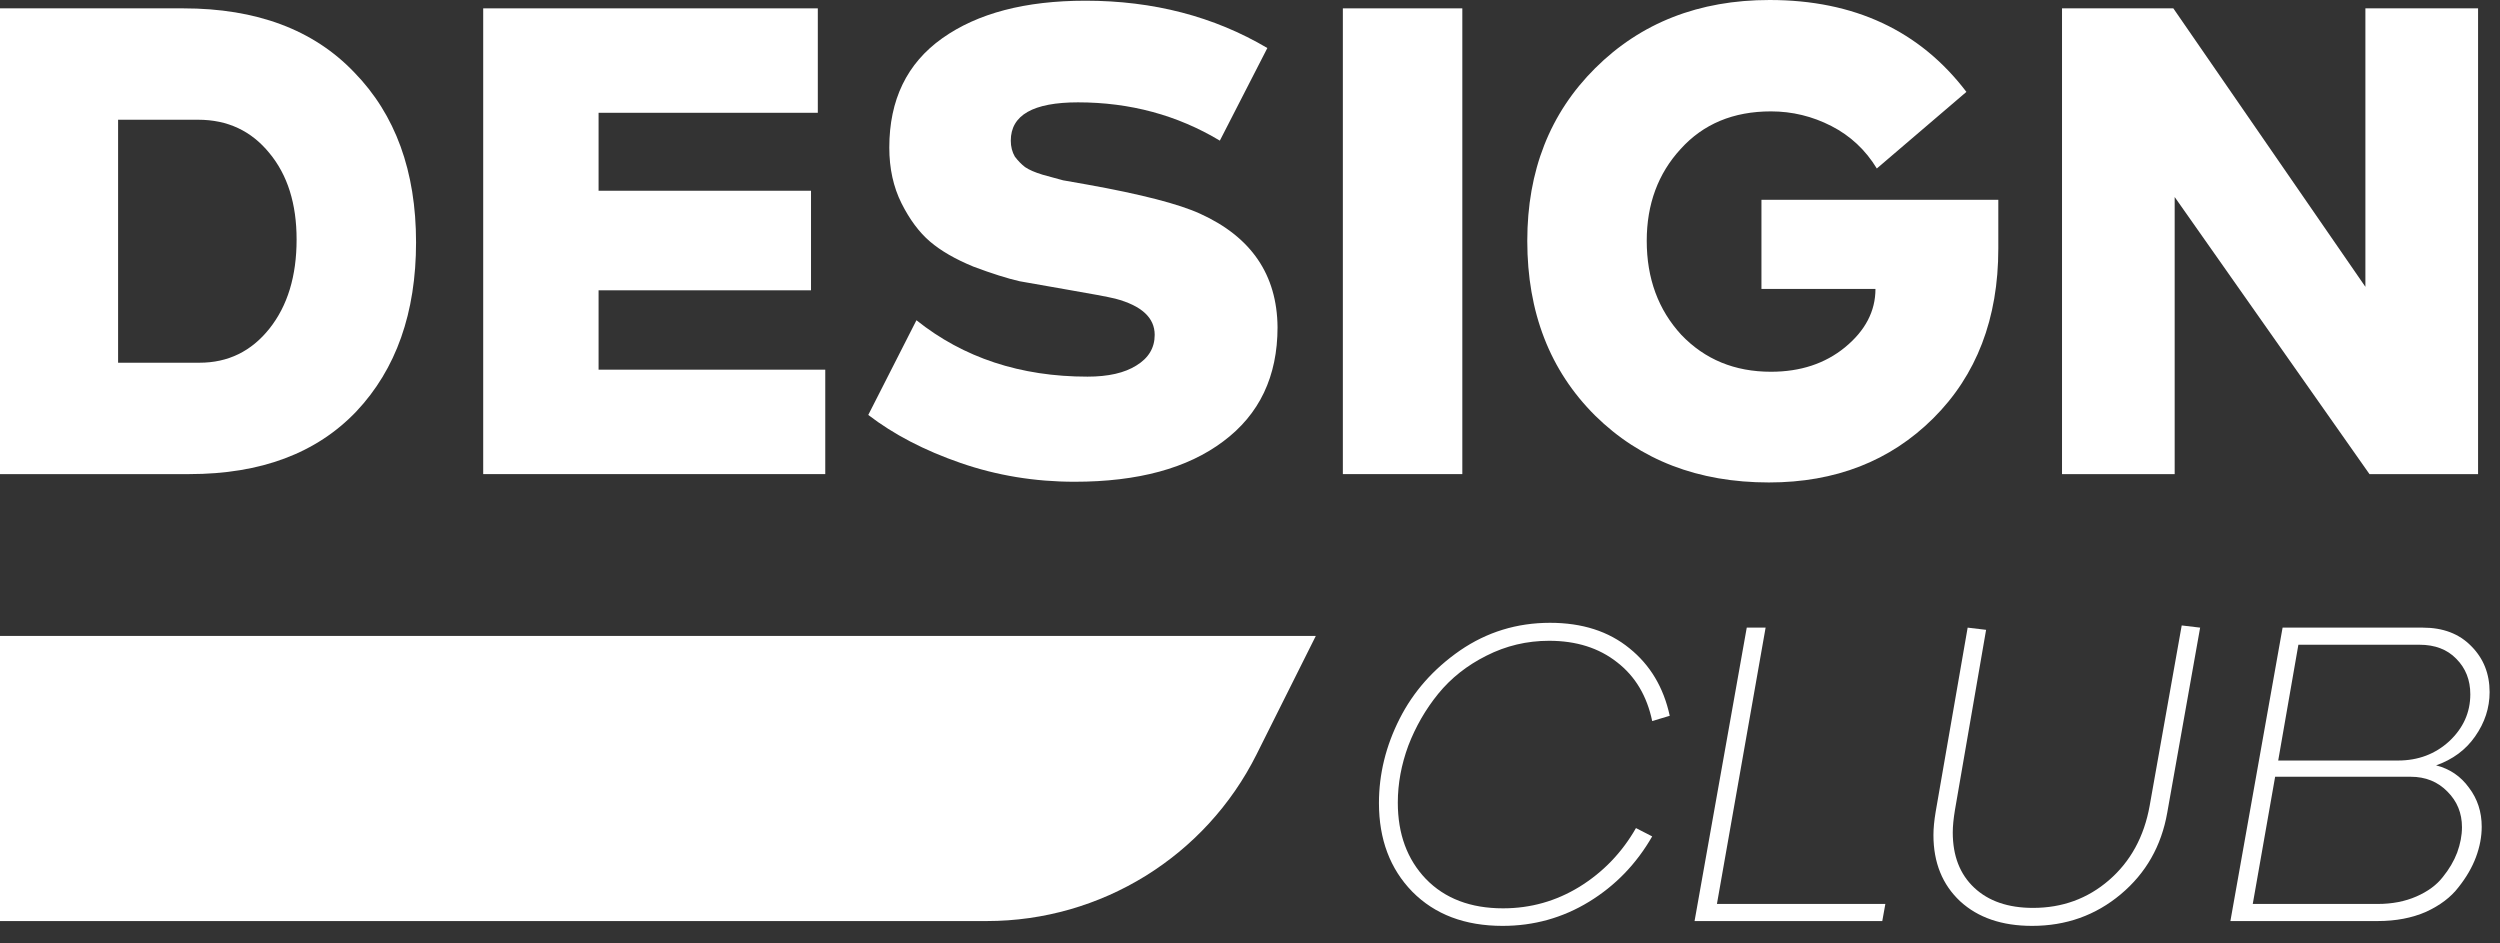
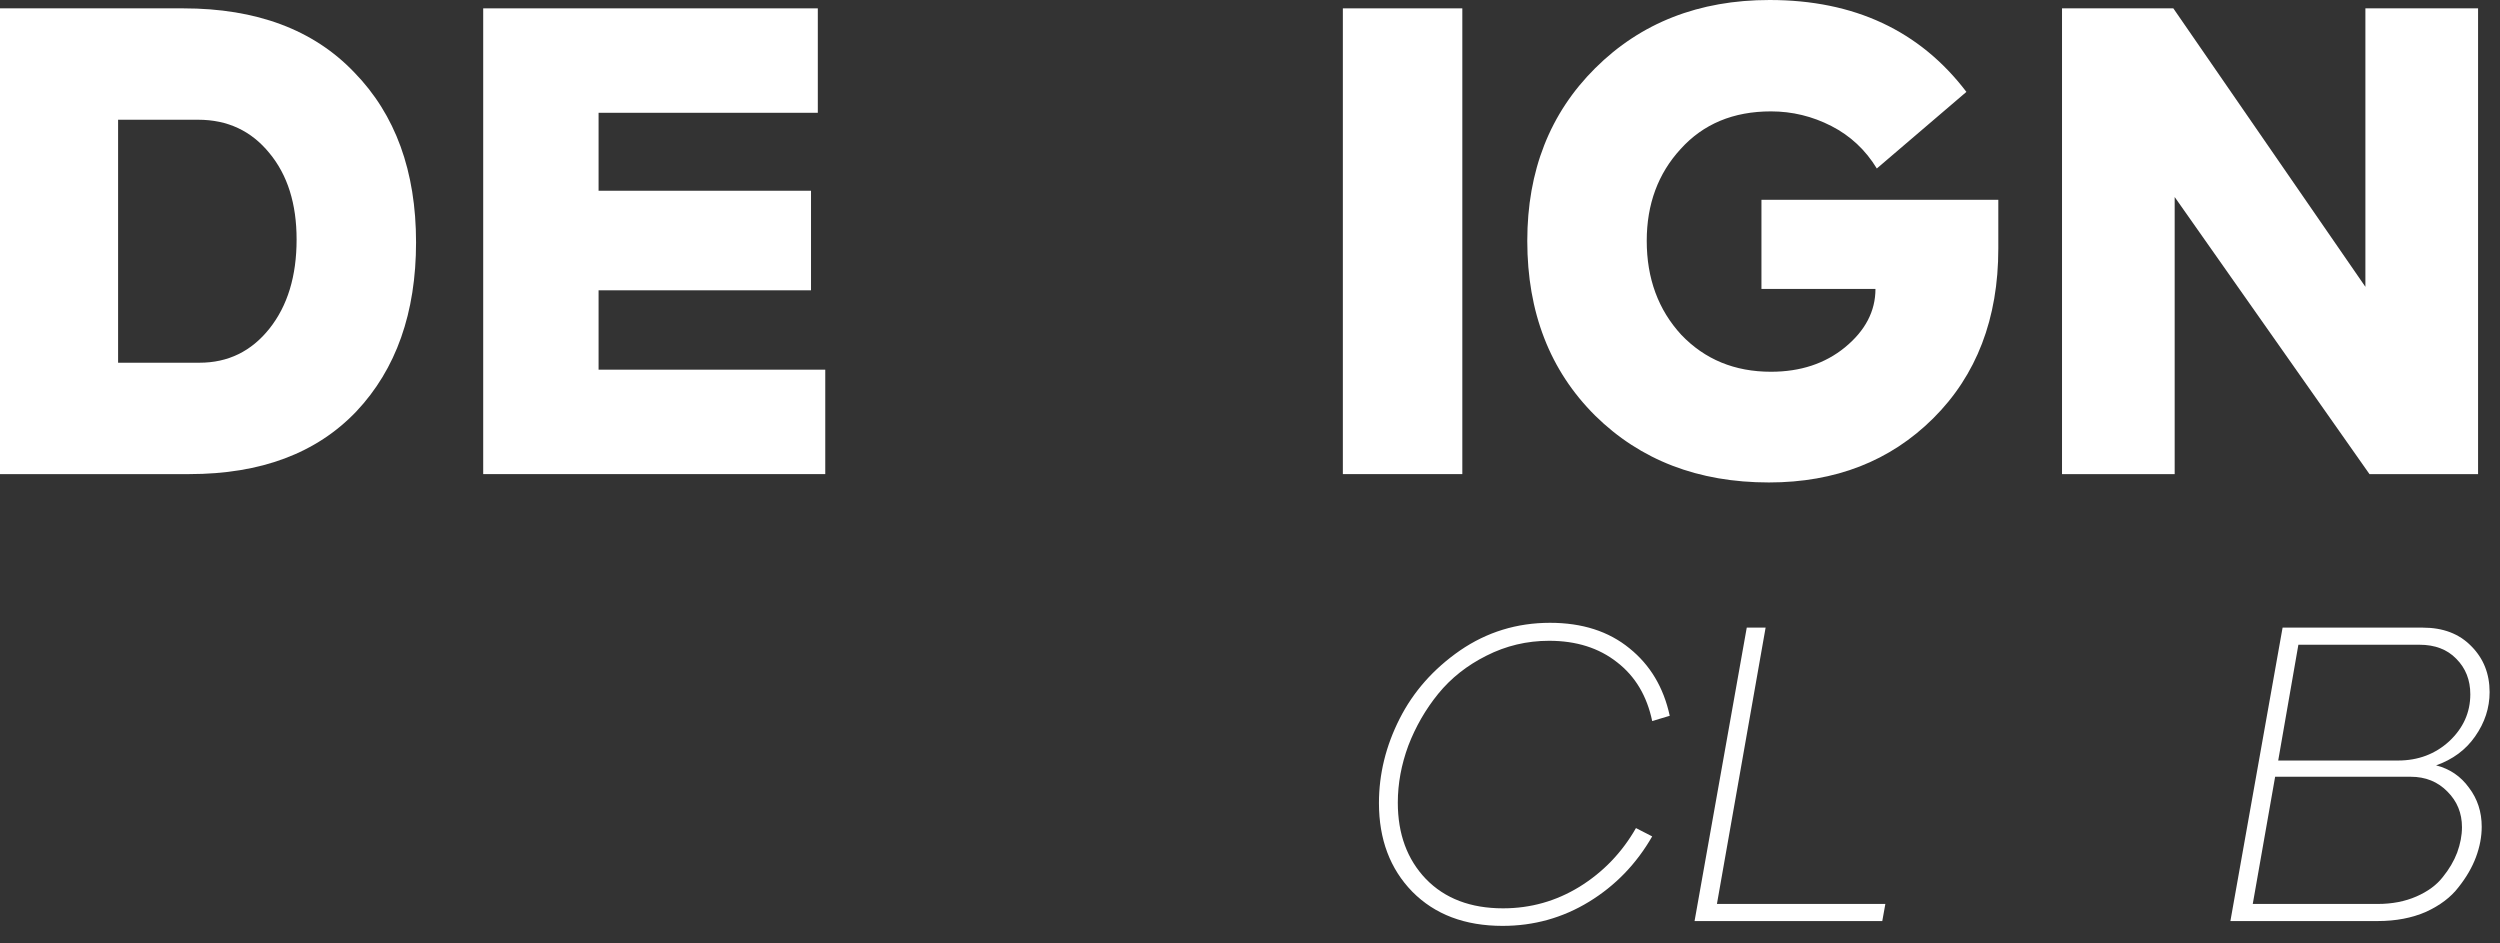
<svg xmlns="http://www.w3.org/2000/svg" width="114" height="43" viewBox="0 0 114 43" fill="none">
  <rect x="0" y="0" width="114" height="43" fill="#333333" stroke="none" />
  <path d="M8.635 21.619H0V0.381H8.356C11.699 0.381 14.299 1.355 16.156 3.302C18.033 5.228 18.972 7.81 18.972 11.048C18.972 14.265 18.064 16.836 16.249 18.762C14.433 20.667 11.895 21.619 8.635 21.619ZM5.385 5.46V16.54H9.099C10.399 16.54 11.462 16.021 12.287 14.984C13.112 13.947 13.525 12.593 13.525 10.921C13.525 9.291 13.112 7.979 12.287 6.984C11.462 5.968 10.379 5.46 9.037 5.46H5.385Z" fill="white" />
  <path d="M27.295 13.238V16.857H37.632V21.619H22.034V0.381H37.292V5.143H27.295V8.698H36.982V13.238H27.295Z" fill="white" />
-   <path d="M49.002 21.968C47.186 21.968 45.453 21.683 43.802 21.111C42.151 20.54 40.748 19.809 39.593 18.921L41.79 14.603C43.936 16.317 46.536 17.175 49.59 17.175C50.539 17.175 51.282 17.005 51.818 16.667C52.375 16.328 52.654 15.862 52.654 15.27C52.654 14.487 52.055 13.937 50.859 13.619C50.508 13.534 49.775 13.397 48.661 13.206C47.795 13.058 47.072 12.931 46.495 12.825C45.938 12.698 45.236 12.476 44.39 12.159C43.565 11.82 42.904 11.439 42.409 11.016C41.914 10.593 41.481 10.011 41.109 9.27C40.738 8.529 40.552 7.683 40.552 6.73C40.552 4.55 41.357 2.889 42.966 1.746C44.576 0.603 46.753 0.032 49.497 0.032C52.592 0.032 55.357 0.751 57.791 2.19L55.625 6.413C53.685 5.249 51.529 4.667 49.156 4.667C47.114 4.667 46.092 5.249 46.092 6.413C46.092 6.688 46.154 6.931 46.278 7.143C46.422 7.333 46.577 7.492 46.742 7.619C46.928 7.746 47.196 7.862 47.547 7.968C47.918 8.074 48.228 8.159 48.475 8.222C48.723 8.265 49.084 8.328 49.559 8.413C52.035 8.857 53.758 9.302 54.727 9.746C57.059 10.804 58.235 12.529 58.256 14.921C58.256 17.164 57.43 18.899 55.78 20.127C54.15 21.355 51.89 21.968 49.002 21.968Z" fill="white" />
  <path d="M61.234 21.619V0.381H66.682V21.619H61.234Z" fill="white" />
  <path d="M89.668 4.19L85.583 7.683C85.067 6.836 84.376 6.19 83.509 5.746C82.643 5.302 81.725 5.079 80.755 5.079C79.042 5.079 77.67 5.651 76.638 6.794C75.607 7.915 75.091 9.312 75.091 10.984C75.091 12.698 75.617 14.127 76.669 15.27C77.742 16.392 79.104 16.952 80.755 16.952C82.096 16.952 83.22 16.582 84.128 15.841C85.057 15.079 85.521 14.191 85.521 13.175H80.322V9.111H91.123V11.333C91.123 14.529 90.132 17.111 88.152 19.079C86.192 21.026 83.695 22 80.662 22C77.443 22 74.802 20.984 72.739 18.952C70.675 16.899 69.644 14.243 69.644 10.984C69.644 7.788 70.675 5.164 72.739 3.111C74.823 1.037 77.474 0 80.693 0C84.551 0 87.543 1.397 89.668 4.19Z" fill="white" />
  <path d="M107.862 13.079V0.381H113V21.619H108.048L99.165 8.984V21.619H94.028V0.381H99.104L107.862 13.079Z" fill="white" />
-   <path d="M68.52 42.22C66.8 42.22 65.427 41.7 64.4 40.66C63.386 39.62 62.88 38.273 62.88 36.62C62.88 35.3 63.193 34.02 63.82 32.78C64.447 31.54 65.367 30.5 66.58 29.66C67.806 28.82 69.173 28.4 70.68 28.4C72.147 28.4 73.353 28.787 74.3 29.56C75.247 30.32 75.86 31.347 76.14 32.64L75.34 32.88C75.1 31.733 74.567 30.84 73.74 30.2C72.913 29.547 71.88 29.22 70.64 29.22C69.626 29.22 68.673 29.447 67.78 29.9C66.9 30.34 66.166 30.92 65.58 31.64C65.007 32.347 64.553 33.133 64.22 34C63.9 34.867 63.74 35.733 63.74 36.6C63.74 38.027 64.166 39.187 65.02 40.08C65.886 40.973 67.06 41.42 68.54 41.42C69.793 41.42 70.953 41.093 72.02 40.44C73.1 39.773 73.96 38.88 74.6 37.76L75.34 38.14C74.62 39.393 73.66 40.387 72.46 41.12C71.26 41.853 69.947 42.22 68.52 42.22Z" fill="white" />
+   <path d="M68.52 42.22C66.8 42.22 65.427 41.7 64.4 40.66C63.386 39.62 62.88 38.273 62.88 36.62C62.88 35.3 63.193 34.02 63.82 32.78C64.447 31.54 65.367 30.5 66.58 29.66C67.806 28.82 69.173 28.4 70.68 28.4C72.147 28.4 73.353 28.787 74.3 29.56C75.247 30.32 75.86 31.347 76.14 32.64L75.34 32.88C75.1 31.733 74.567 30.84 73.74 30.2C72.913 29.547 71.88 29.22 70.64 29.22C69.626 29.22 68.673 29.447 67.78 29.9C66.9 30.34 66.166 30.92 65.58 31.64C65.007 32.347 64.553 33.133 64.22 34C63.9 34.867 63.74 35.733 63.74 36.6C63.74 38.027 64.166 39.187 65.02 40.08C65.886 40.973 67.06 41.42 68.54 41.42C69.793 41.42 70.953 41.093 72.02 40.44C73.1 39.773 73.96 38.88 74.6 37.76L75.34 38.14C74.62 39.393 73.66 40.387 72.46 41.12C71.26 41.853 69.947 42.22 68.52 42.22" fill="white" />
  <path d="M85.832 42H77.272L79.652 28.62H80.512L78.292 41.22H85.972L85.832 42Z" fill="white" />
-   <path d="M92.665 42.22C91.292 42.22 90.199 41.847 89.385 41.1C88.572 40.34 88.165 39.333 88.165 38.08C88.165 37.773 88.199 37.42 88.266 37.02L89.725 28.62L90.566 28.72L89.145 36.94C89.079 37.34 89.046 37.68 89.046 37.96C89.046 39.027 89.372 39.867 90.025 40.48C90.679 41.093 91.572 41.4 92.706 41.4C94.039 41.4 95.192 40.98 96.165 40.14C97.152 39.287 97.772 38.153 98.025 36.74L99.486 28.52L100.326 28.62L98.826 37.06C98.559 38.58 97.852 39.82 96.706 40.78C95.559 41.74 94.212 42.22 92.665 42.22Z" fill="white" />
  <path d="M111.086 34.9C111.712 35.06 112.212 35.4 112.586 35.92C112.972 36.427 113.166 37.02 113.166 37.7C113.166 38.153 113.079 38.613 112.906 39.08C112.732 39.547 112.466 40.007 112.106 40.46C111.759 40.913 111.266 41.287 110.626 41.58C109.986 41.86 109.252 42 108.426 42H101.706L104.086 28.62H110.486C111.406 28.62 112.139 28.9 112.686 29.46C113.246 30.02 113.526 30.72 113.526 31.56C113.526 32.28 113.306 32.953 112.866 33.58C112.439 34.193 111.846 34.633 111.086 34.9ZM110.326 29.4H104.806L103.886 34.68H109.346C110.266 34.68 111.046 34.387 111.686 33.8C112.326 33.2 112.646 32.487 112.646 31.66C112.646 31.007 112.432 30.467 112.006 30.04C111.592 29.613 111.032 29.4 110.326 29.4ZM102.726 41.22H108.426C109.079 41.22 109.666 41.107 110.186 40.88C110.706 40.653 111.106 40.36 111.386 40C111.679 39.64 111.899 39.267 112.046 38.88C112.192 38.48 112.266 38.093 112.266 37.72C112.266 37.08 112.046 36.54 111.606 36.1C111.166 35.647 110.606 35.42 109.926 35.42H103.746L102.726 41.22Z" fill="white" />
-   <path d="M0 29H60L57.301 34.397C54.972 39.057 50.209 42 45 42V42H0V29Z" fill="white" />
</svg>